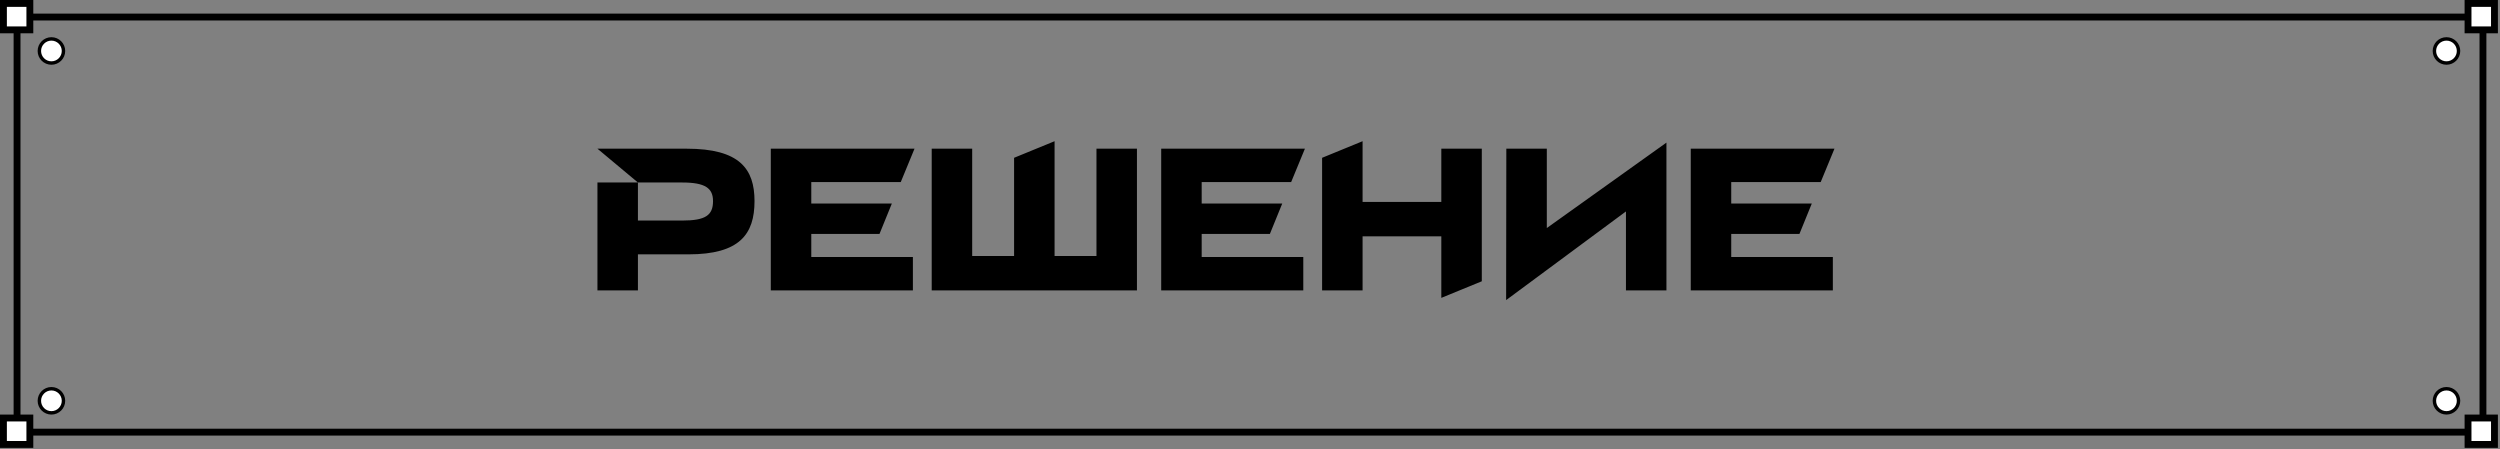
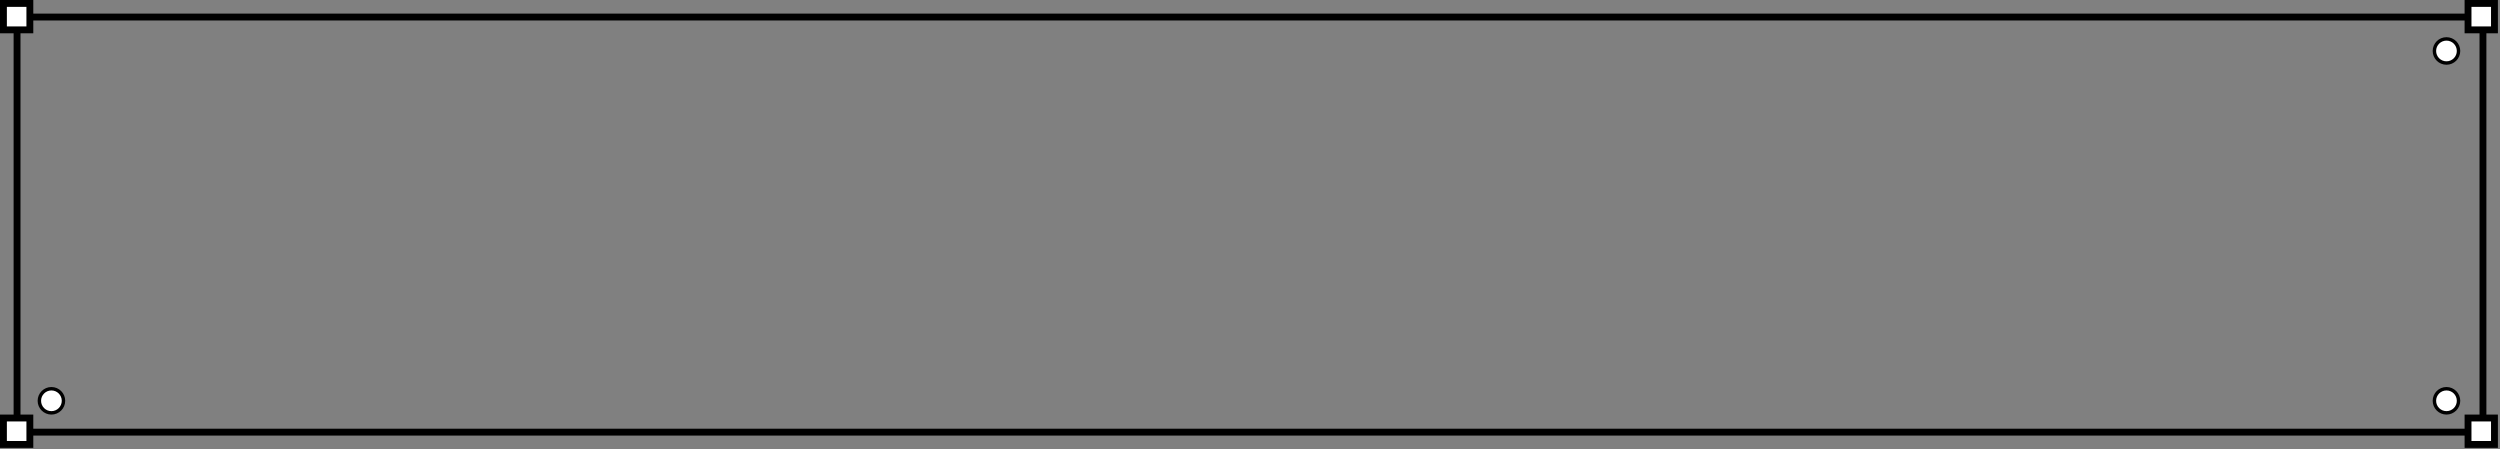
<svg xmlns="http://www.w3.org/2000/svg" width="551" height="99" viewBox="0 0 551 99" fill="none">
  <rect x="0" y="0" width="551" height="99" fill="#808080" stroke="none" />
-   <path d="M151.351 32.772C163.039 32.772 166.295 37.233 166.295 44.326C166.295 51.598 163.039 56.059 151.752 56.059H140.599V64H131.677V40.222H140.599L131.677 32.772H151.351ZM157.15 44.326C157.15 41.516 155.499 40.222 150.369 40.222H140.599V48.609H150.369C155.499 48.609 157.15 47.449 157.15 44.326ZM169.884 32.772H201.559L198.525 40.133H178.807V44.861H196.562L193.841 51.553H178.807V56.639H201.202V64H169.884V32.772ZM214.27 56.416H223.504V34.779L232.427 31.121V56.416H241.661V32.772H250.584V64H205.347V32.772H214.27V56.416ZM255.928 32.772H287.602L284.568 40.133H264.85V44.861H282.605L279.884 51.553H264.85V56.639H287.245V64H255.928V32.772ZM291.39 34.779L300.313 31.121V44.505H317.667V32.772H326.589V61.992L317.667 65.651V52.089H300.313V64H291.39V34.779ZM331.951 66.141L331.995 32.772H340.918V50.26L367.283 31.433V64H358.361V46.601L331.951 66.141ZM372.641 32.772H404.316L401.282 40.133H381.564V44.861H399.319L396.598 51.553H381.564V56.639H403.959V64H372.641V32.772Z" fill="black" />
  <rect x="3.757" y="3.757" width="543.487" height="91.487" stroke="black" stroke-width="1.513" />
  <rect x="0.757" y="0.757" width="5.825" height="5.825" fill="white" stroke="black" stroke-width="1.513" />
  <rect x="-0.757" y="0.757" width="5.825" height="5.825" transform="matrix(-1 0 0 1 549.022 0)" fill="white" stroke="black" stroke-width="1.513" />
  <rect x="0.757" y="92.129" width="5.825" height="5.825" fill="white" stroke="black" stroke-width="1.513" />
  <rect x="-0.757" y="0.757" width="5.825" height="5.825" transform="matrix(-1 0 0 1 549.022 91.372)" fill="white" stroke="black" stroke-width="1.513" />
-   <circle cx="11.333" cy="11.234" r="2.659" fill="white" stroke="black" stroke-width="0.757" />
  <circle cx="3.037" cy="3.037" r="2.659" transform="matrix(-1 0 0 1 542.238 8.196)" fill="white" stroke="black" stroke-width="0.757" />
  <circle cx="11.333" cy="88.335" r="2.659" fill="white" stroke="black" stroke-width="0.757" />
  <circle cx="3.037" cy="3.037" r="2.659" transform="matrix(-1 0 0 1 542.238 85.297)" fill="white" stroke="black" stroke-width="0.757" />
</svg>